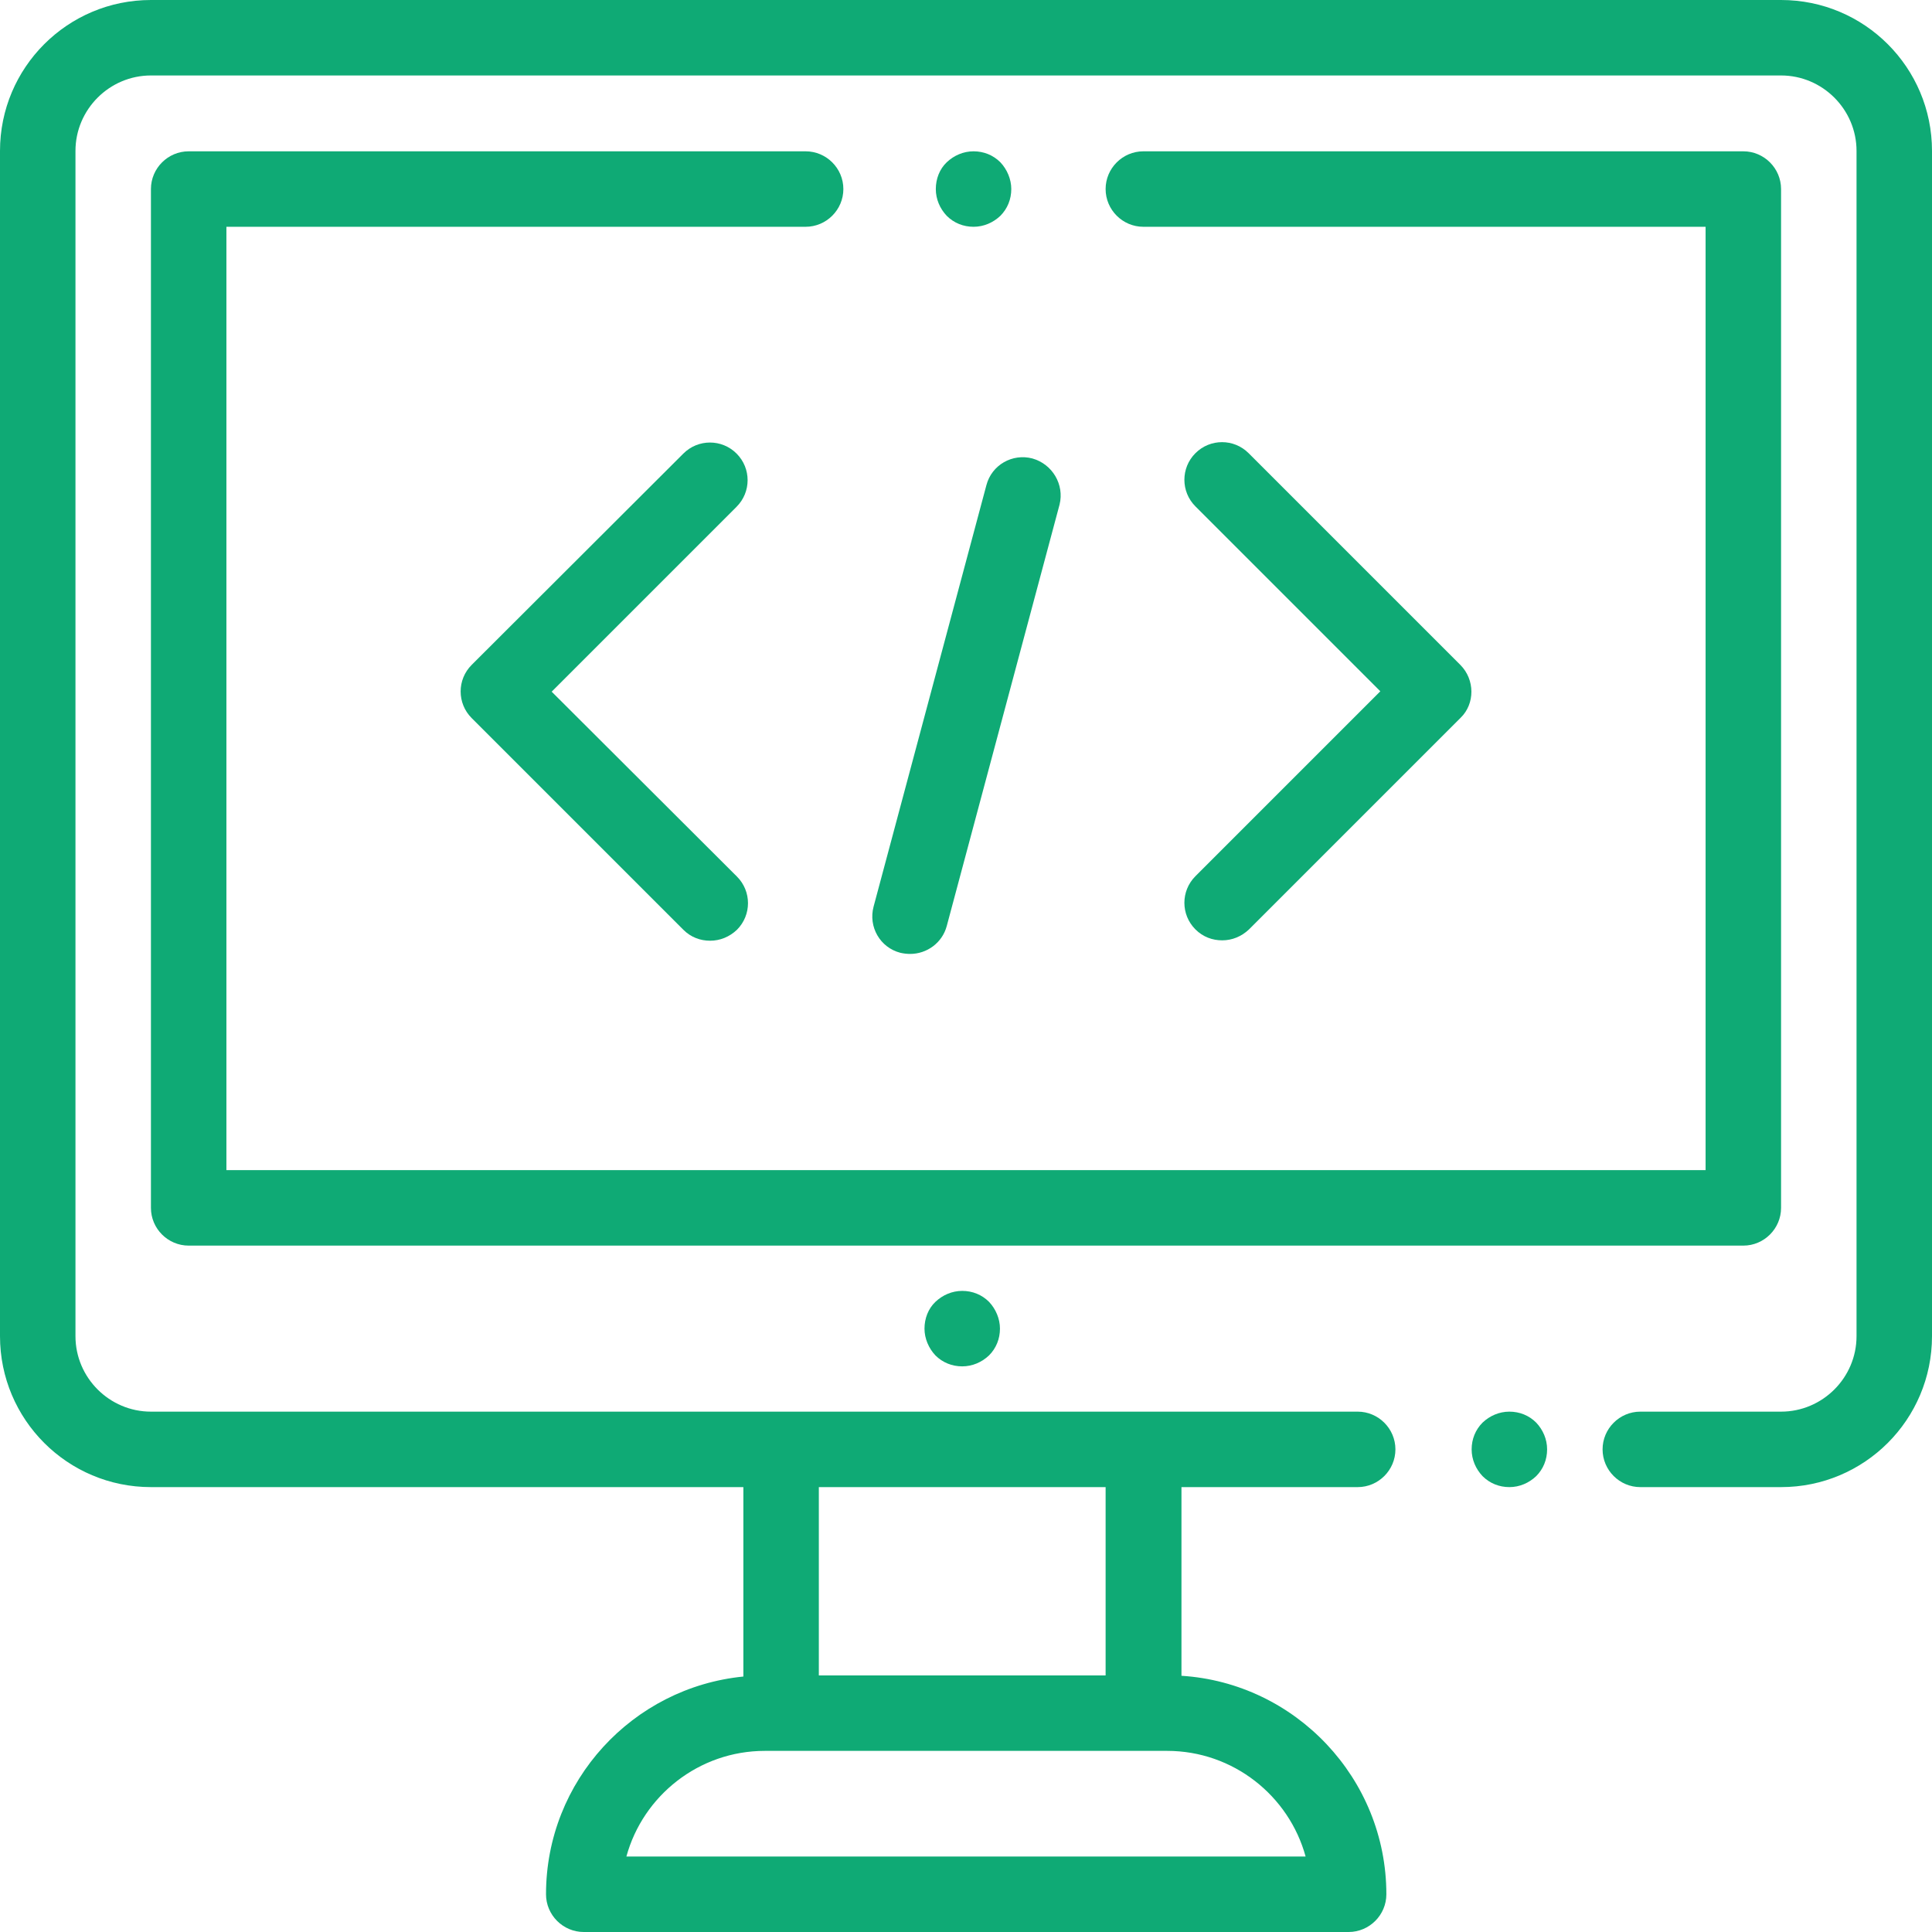
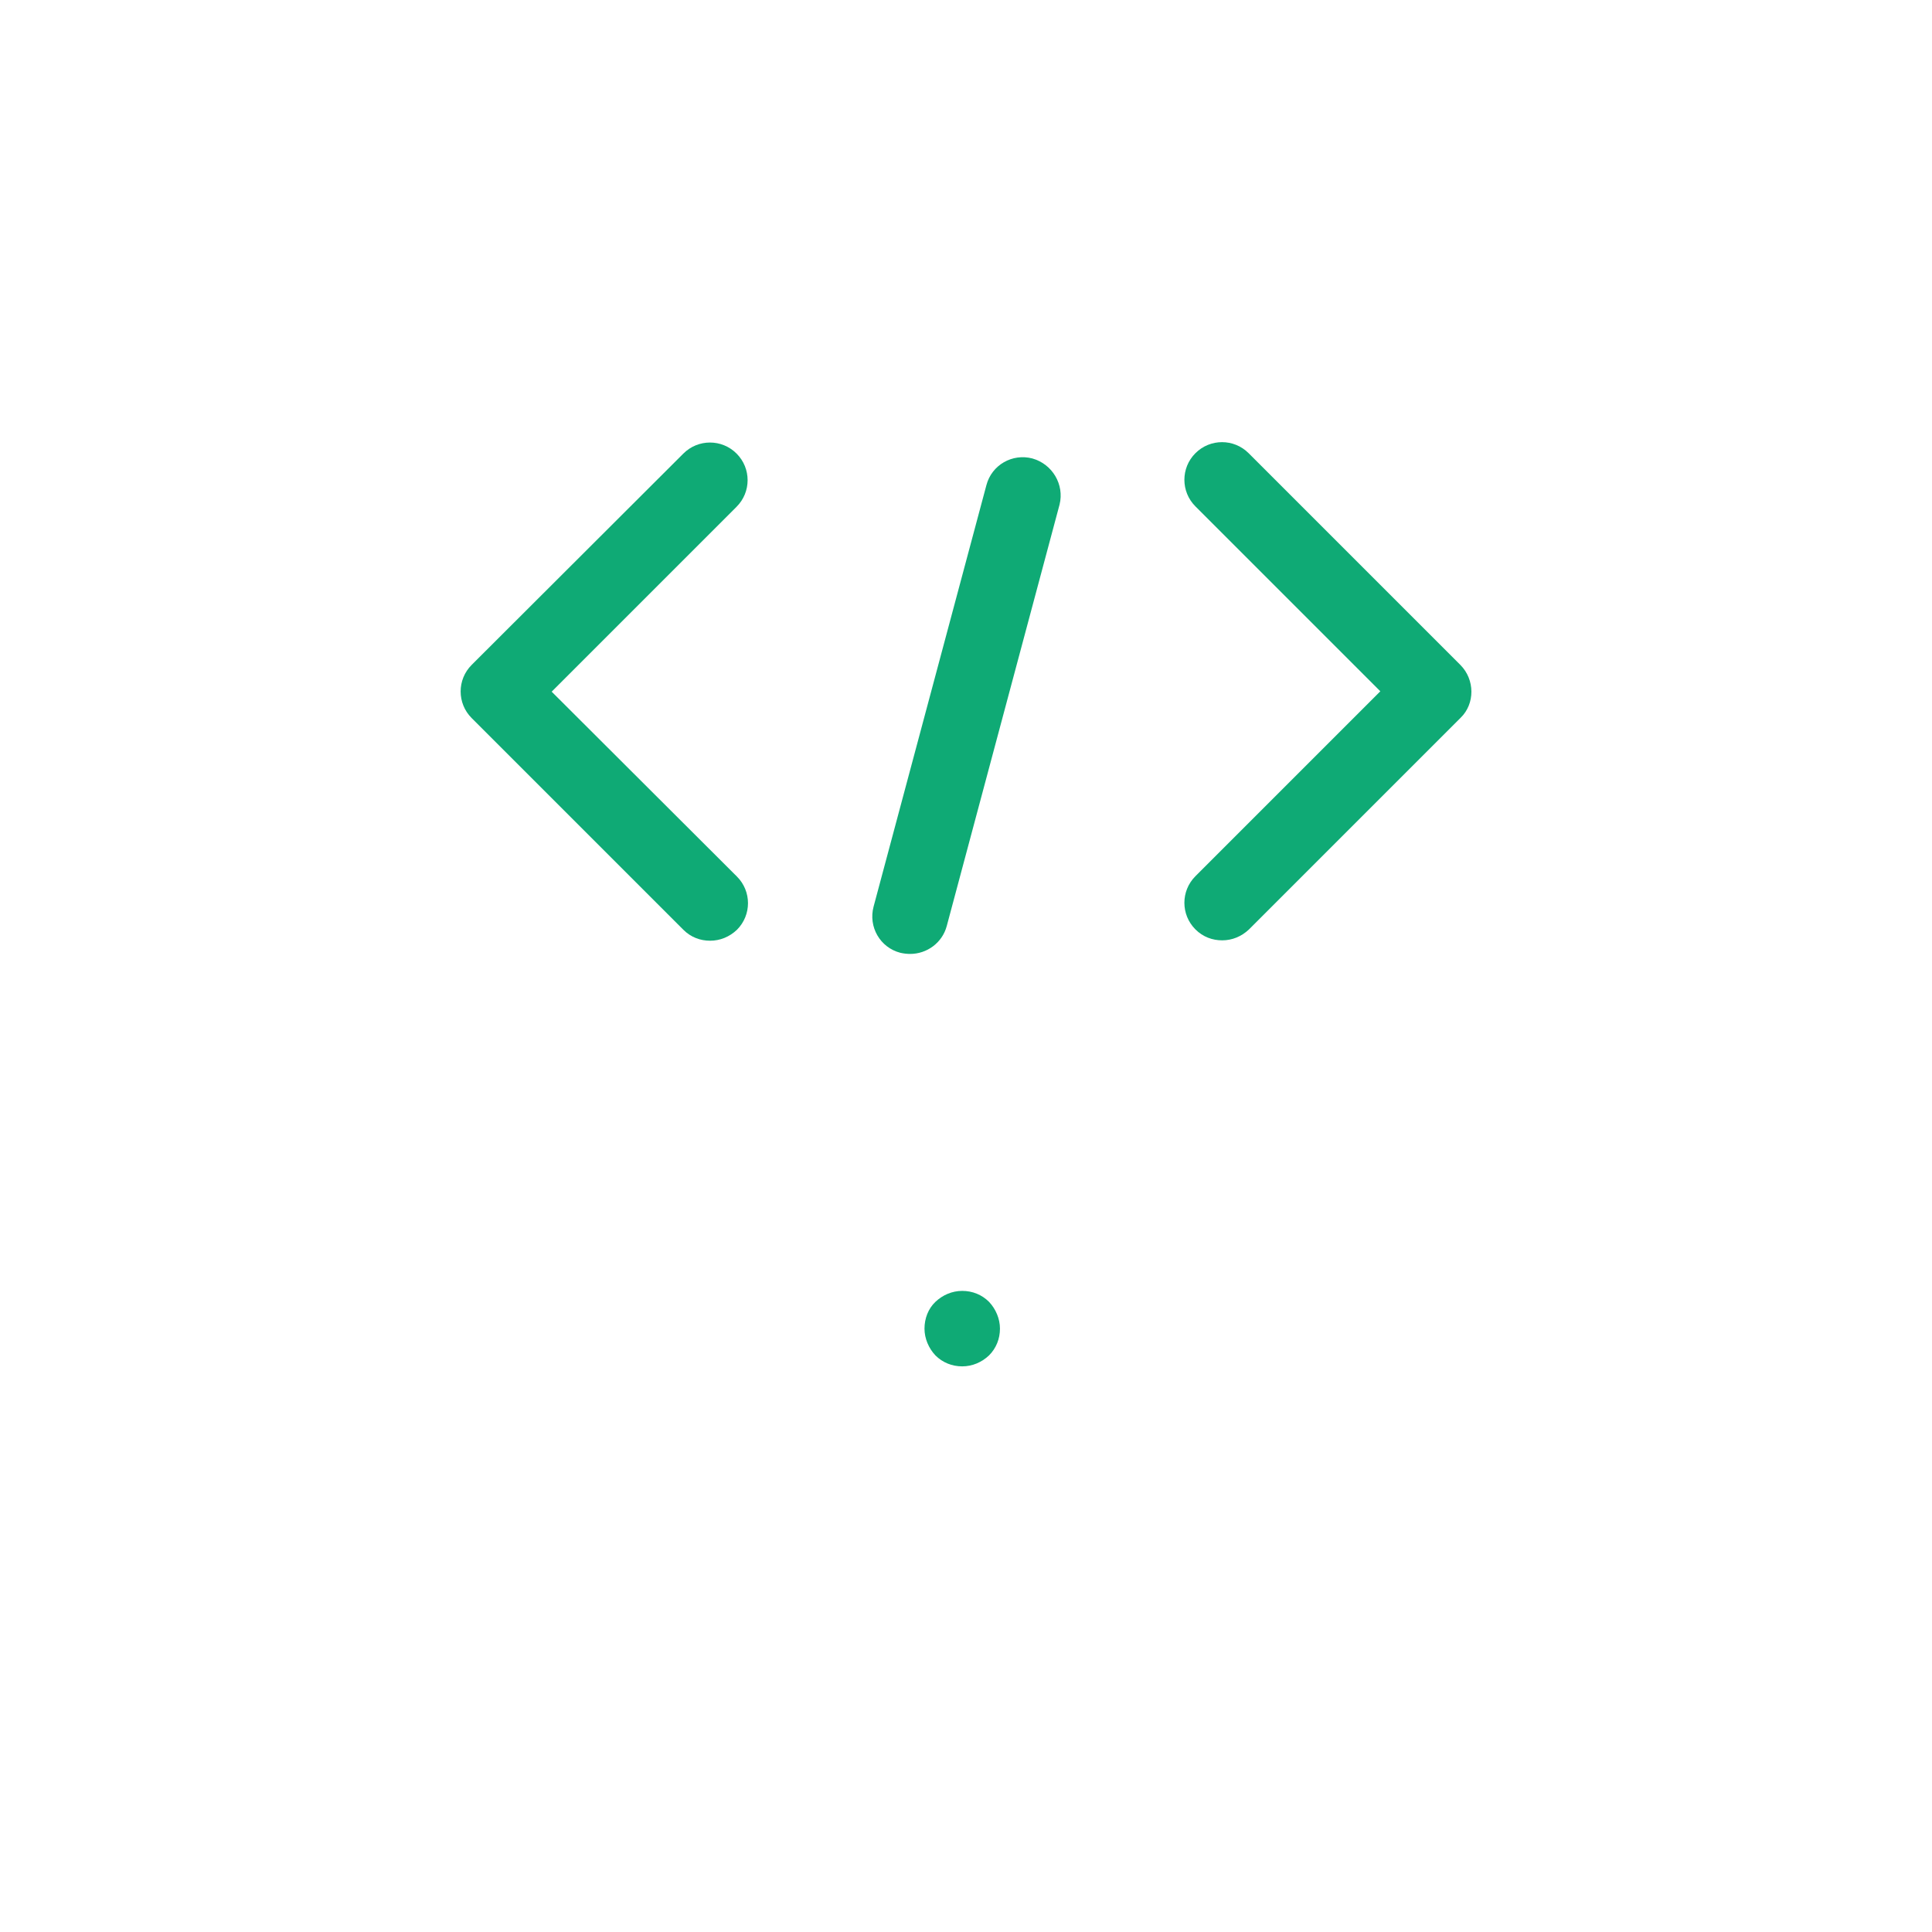
<svg xmlns="http://www.w3.org/2000/svg" version="1.1" id="Capa_1" x="0px" y="0px" viewBox="0 0 512 512" style="enable-background:new 0 0 512 512;" xml:space="preserve">
  <style type="text/css">
	.st0{fill:#0FAA75;}
</style>
  <g>
    <g>
-       <path class="st0" d="M407.1,377c-1.9-1.9-4.4-2.9-7.1-2.9s-5.2,1.1-7.1,2.9c-1.9,1.9-2.9,4.4-2.9,7.1s1.1,5.2,2.9,7.1    c1.9,1.9,4.4,2.9,7.1,2.9s5.2-1.1,7.1-2.9c1.9-1.9,2.9-4.4,2.9-7.1S408.9,378.9,407.1,377z" />
-     </g>
+       </g>
  </g>
  <g>
    <g>
-       <path class="st0" d="M472,0H40C17.9,0,0,17.9,0,40v314.1c0,22.1,17.9,40,40,40h157v50.2c-29.3,2.9-52.3,27.6-52.3,57.7    c0,5.5,4.5,10,10,10h202.7c5.5,0,10-4.5,10-10c0-30.7-24.1-56-54.3-57.9v-50h46.7c5.5,0,10-4.5,10-10s-4.5-10-10-10H40    c-11,0-20-9-20-20V40c0-11,9-20,20-20h432c11,0,20,9,20,20v314.1c0,11-9,20-20,20h-37.3c-5.5,0-10,4.5-10,10s4.5,10,10,10H472    c22.1,0,40-17.9,40-40V40C512,17.9,494.1,0,472,0z M217,394.1h76V444h-76V394.1z M309.3,464c17.5,0,32.3,11.9,36.7,28H166    c4.4-16.1,19.2-28,36.7-28H309.3z" />
-     </g>
+       </g>
  </g>
  <g>
    <g>
      <path class="st0" d="M262.1,345c-1.9-1.9-4.4-2.9-7.1-2.9s-5.2,1.1-7.1,2.9s-2.9,4.4-2.9,7.1c0,2.6,1.1,5.2,2.9,7.1    c1.9,1.9,4.4,2.9,7.1,2.9s5.2-1.1,7.1-2.9c1.9-1.9,2.9-4.4,2.9-7.1C265,349.5,263.9,346.9,262.1,345z" />
    </g>
  </g>
  <g>
    <g>
      <path class="st0" d="M146.2,183.3l49-49c3.9-3.9,3.9-10.2,0-14.1s-10.2-3.9-14.1,0L125,176.2c-3.9,3.9-3.9,10.2,0,14.1l56.1,56.1    c2,2,4.5,2.9,7.1,2.9s5.1-1,7.1-2.9c3.9-3.9,3.9-10.2,0-14.1L146.2,183.3z" />
    </g>
  </g>
  <g>
    <g>
      <path class="st0" d="M387,176.2l-56.1-56.1c-3.9-3.9-10.2-3.9-14.1,0c-3.9,3.9-3.9,10.2,0,14.1l49,49l-49,49    c-3.9,3.9-3.9,10.2,0,14.1c2,2,4.5,2.9,7.1,2.9s5.1-1,7.1-2.9l56.1-56.1C390.9,186.5,390.9,180.1,387,176.2z" />
    </g>
  </g>
  <g>
    <g>
      <path class="st0" d="M273.6,121.5c-5.3-1.4-10.8,1.7-12.2,7.1l-29.9,111.7c-1.4,5.3,1.7,10.8,7.1,12.2c0.9,0.2,1.7,0.3,2.6,0.3    c4.4,0,8.5-2.9,9.7-7.4l29.9-111.7C282.1,128.4,278.9,123,273.6,121.5z" />
    </g>
  </g>
  <g>
    <g>
-       <path class="st0" d="M462,40.1H303c-5.5,0-10,4.5-10,10s4.5,10,10,10h149v250H60v-250h153.5c5.5,0,10-4.5,10-10s-4.5-10-10-10H50    c-5.5,0-10,4.5-10,10v270c0,5.5,4.5,10,10,10h412c5.5,0,10-4.5,10-10v-270C472,44.6,467.5,40.1,462,40.1z" />
-     </g>
+       </g>
  </g>
  <g>
    <g>
-       <path class="st0" d="M265.1,43c-1.9-1.9-4.4-2.9-7.1-2.9s-5.2,1.1-7.1,2.9s-2.9,4.4-2.9,7.1s1.1,5.2,2.9,7.1    c1.9,1.9,4.4,2.9,7.1,2.9s5.2-1.1,7.1-2.9c1.9-1.9,2.9-4.4,2.9-7.1C268,47.5,266.9,44.9,265.1,43z" />
-     </g>
+       </g>
  </g>
</svg>